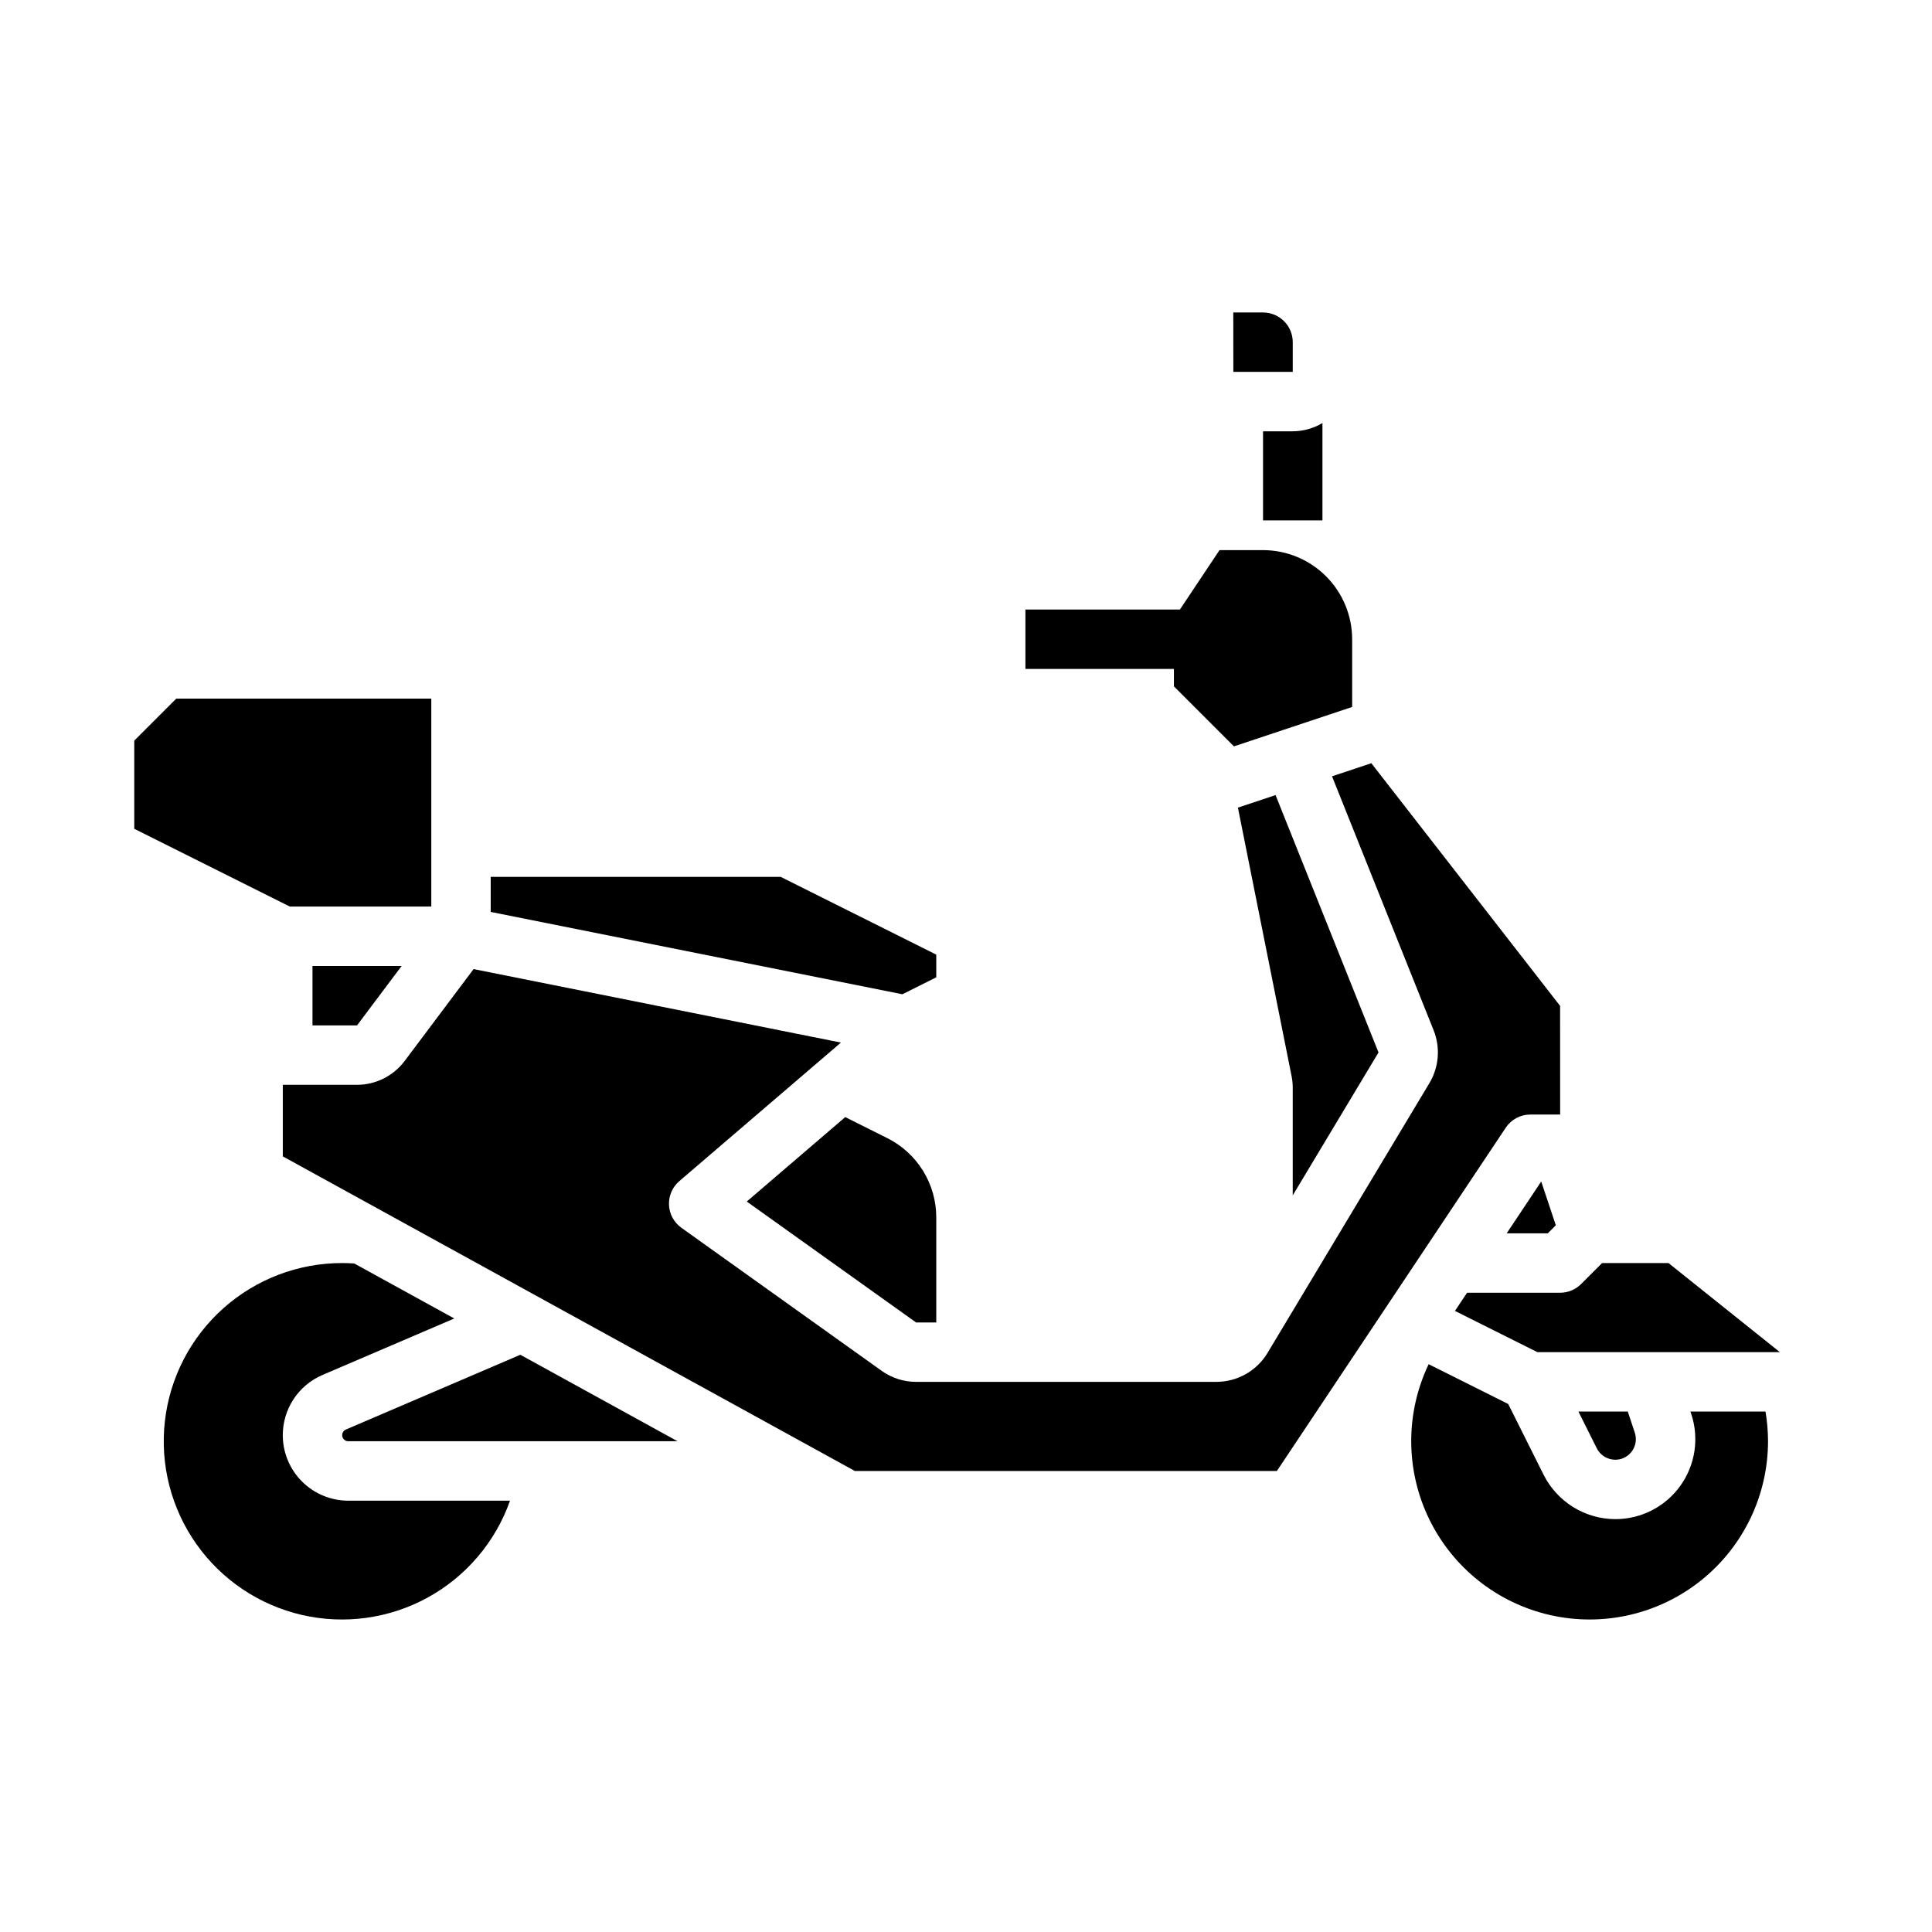
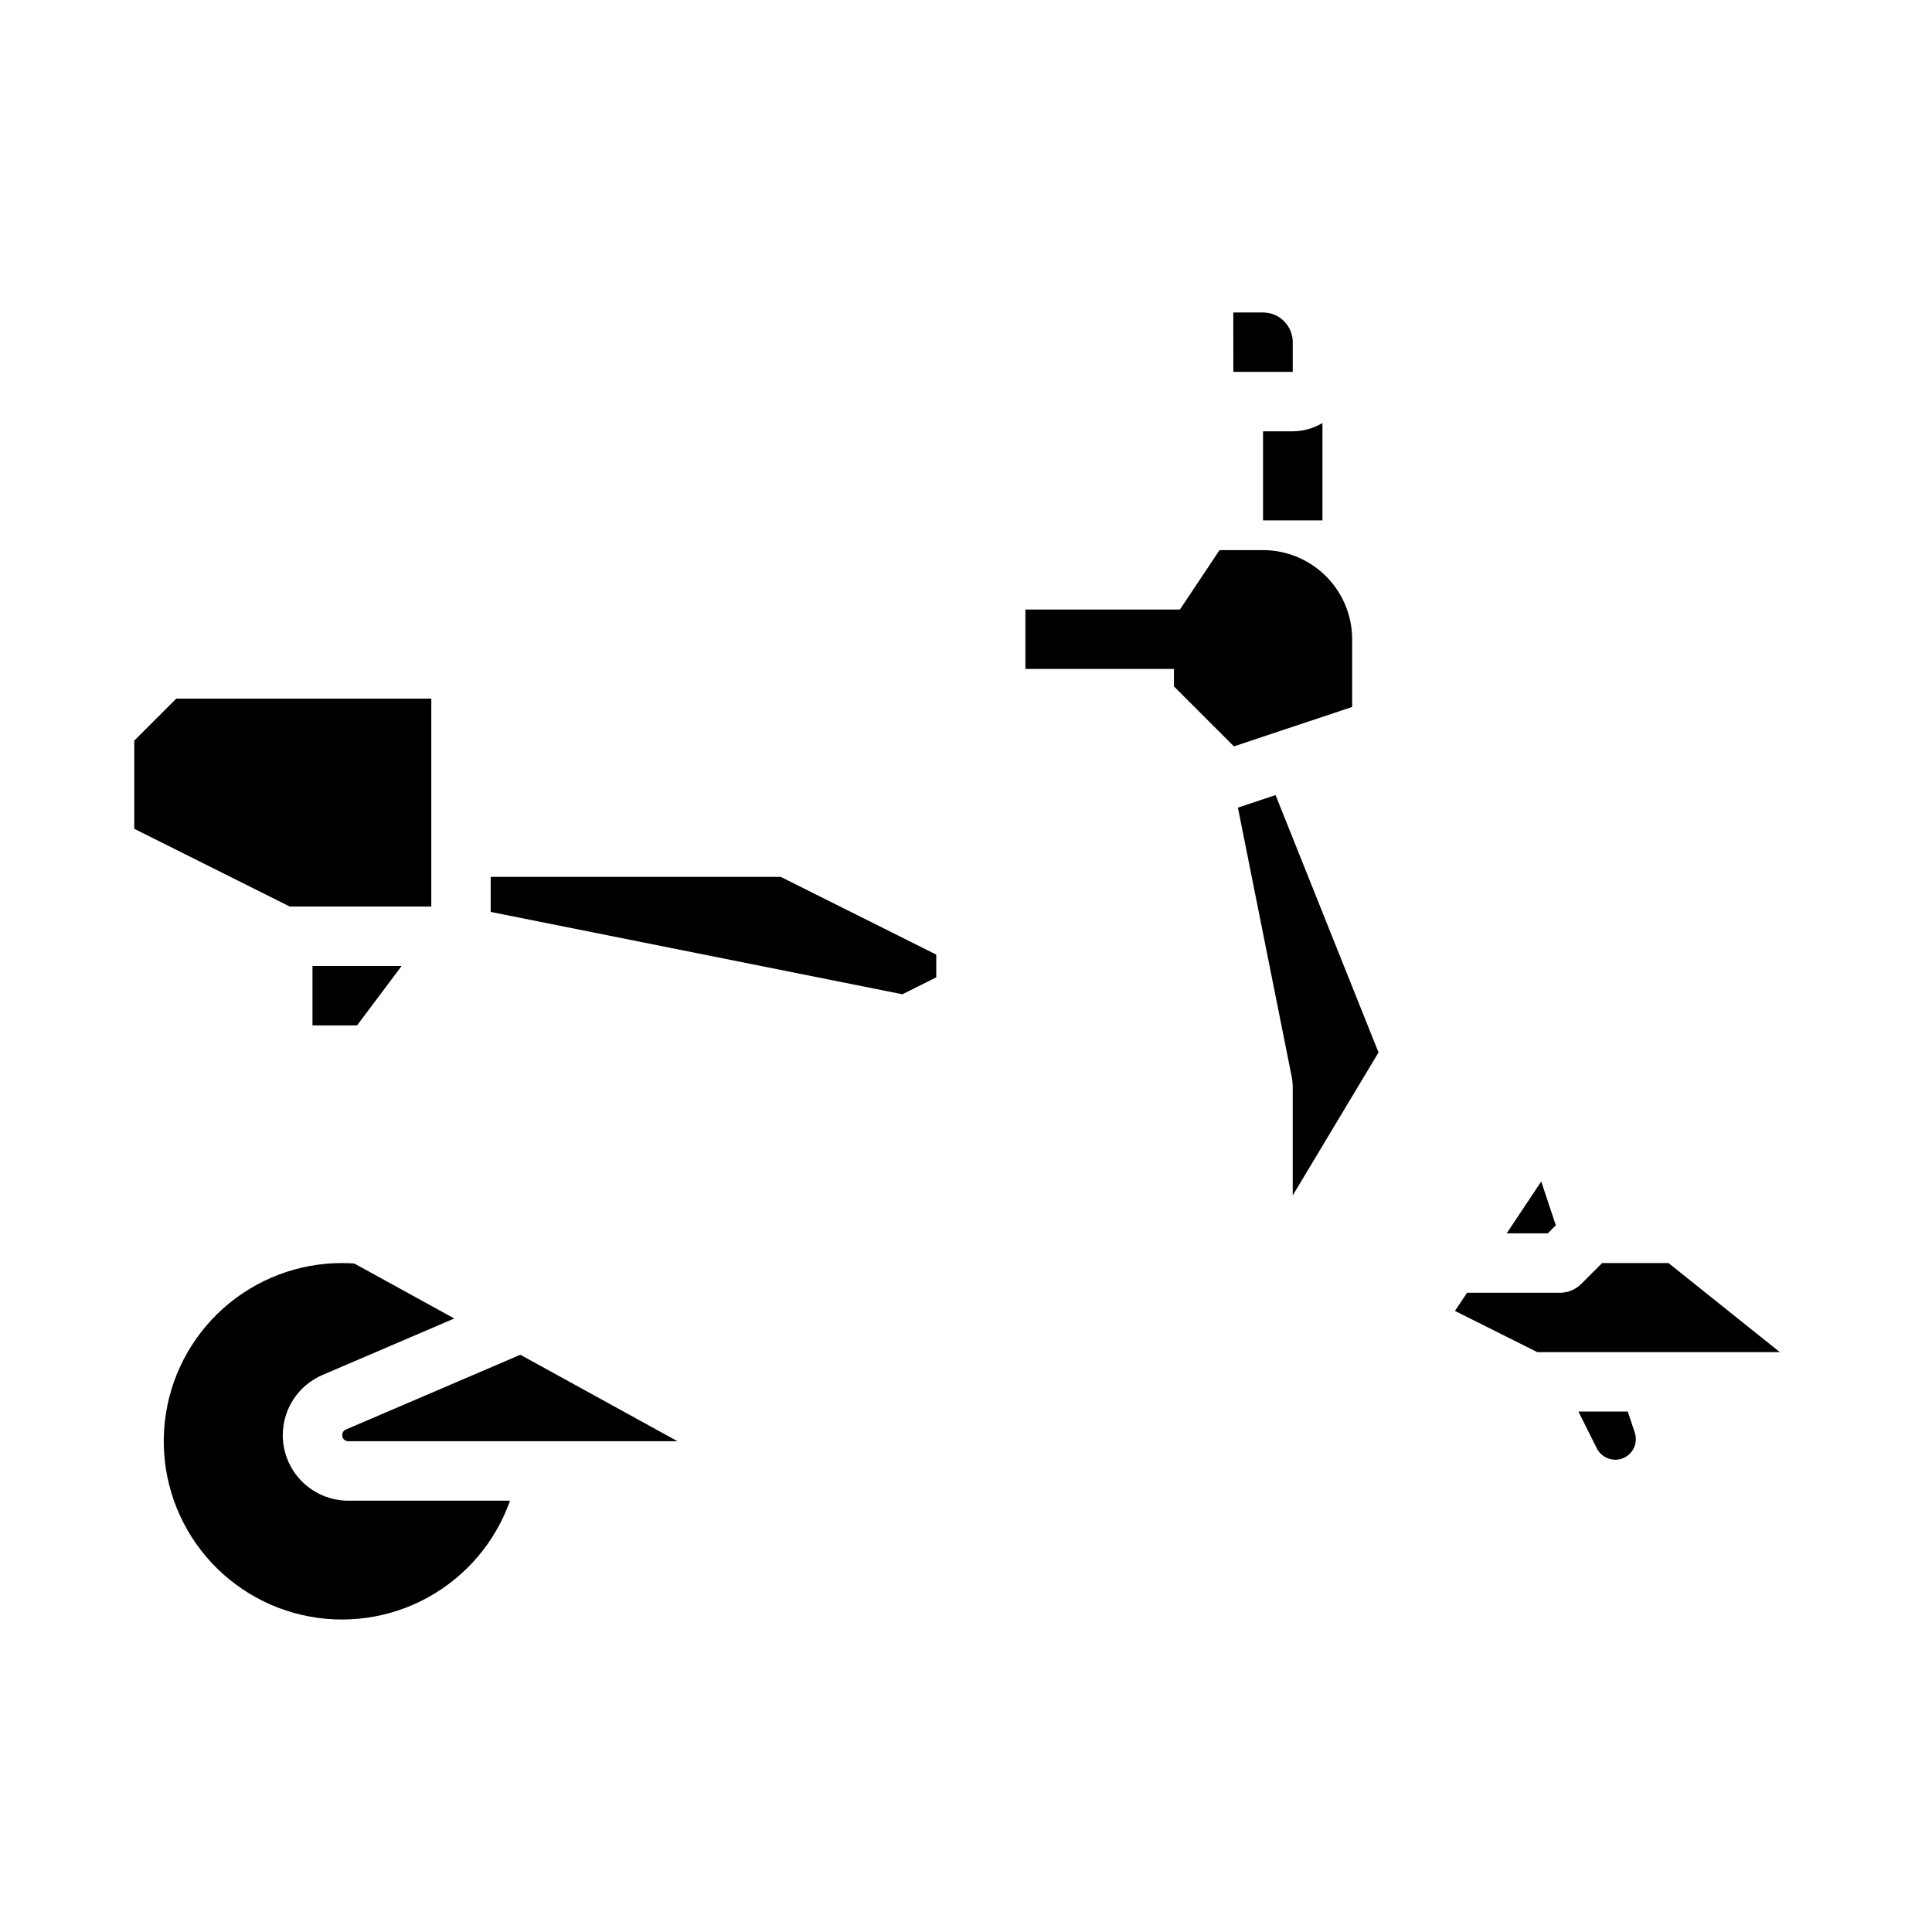
<svg xmlns="http://www.w3.org/2000/svg" fill="#000000" width="800px" height="800px" version="1.1" viewBox="144 144 512 512">
  <g>
    <path d="m486.59 258.3h-7.871v23.617h15.742v-25.809c-2.379 1.422-5.098 2.176-7.871 2.191z" />
    <path d="m470.85 226.81h7.871c4.348 0.004 7.867 3.527 7.871 7.875v7.871h-15.742l-0.016-15.742z" />
    <path d="m509.32 422.91-27.285-68.207-9.977 3.324 14.223 71.148c0.203 1.016 0.305 2.047 0.305 3.082v28.535z" />
    <path d="m455.1 325.89 15.902 15.902 13.098-4.363 18.234-6.078v-17.945c-0.008-6.262-2.5-12.266-6.926-16.691-4.426-4.426-10.43-6.918-16.691-6.926h-11.531l-10.496 15.742-40.949 0.004v15.742h39.359z" />
    <path d="m562.3 518.08 4.875 9.754v0.004c1.234 2.406 4.035 3.566 6.609 2.734 2.859-0.957 4.402-4.051 3.453-6.91l-1.859-5.582z" />
    <path d="m532.79 486.59-3.211 4.816 21.848 10.93h64.262l-29.527-23.617h-17.59l-5.566 5.566c-1.477 1.477-3.477 2.305-5.566 2.305z" />
    <path d="m552.44 457.11-9.152 13.734h10.895l2.129-2.129z" />
-     <path d="m368 440.04-26.102 22.379 44.875 32.047h5.348v-27.773c0.016-4.387-1.203-8.691-3.508-12.422-2.309-3.734-5.613-6.746-9.543-8.695z" />
    <path d="m392.12 403v-6.012l-41.219-20.609h-76.859v9.289l109.1 21.82z" />
    <path d="m258.3 384.25v-55.105h-67.586l-11.133 11.133v23.363l41.219 20.609z" />
    <path d="m235.66 522.84c-0.707 0.305-1.098 1.062-0.945 1.812 0.156 0.754 0.816 1.293 1.582 1.293h87.262l-41.668-22.918z" />
-     <path d="m591.98 518.08 0.203 0.605v0.004c2.16 6.453 1.086 13.551-2.883 19.074-3.969 5.527-10.355 8.809-17.16 8.824-3.945 0-7.816-1.094-11.176-3.16-3.363-2.07-6.086-5.027-7.867-8.551l-9.398-18.801-21.094-10.547h0.004c-6.203 12.984-6.156 28.082 0.129 41.027 6.285 12.941 18.121 22.32 32.16 25.477 14.035 3.156 28.746-0.25 39.969-9.258 11.219-9.008 17.727-22.633 17.68-37.023-0.02-2.57-0.242-5.137-0.672-7.672z" />
-     <path d="m549.57 439.36h7.887l-0.016-28.789-50.023-64.312-10.418 3.469 26.938 67.344 0.004-0.004c1.805 4.562 1.398 9.707-1.109 13.93l-42.941 71.57c-2.856 4.727-7.973 7.625-13.5 7.641h-79.609c-3.281 0.004-6.477-1.023-9.141-2.93l-53.059-37.898c-1.973-1.406-3.184-3.641-3.293-6.055-0.105-2.418 0.906-4.75 2.746-6.324l42.82-36.707-97.355-19.473-18.281 24.363c-2.977 3.961-7.641 6.293-12.594 6.305h-19.68v18.965l151.59 83.371h111.85l60.641-90.957-0.004-0.004c1.461-2.188 3.918-3.504 6.551-3.504z" />
    <path d="m238.62 415.74 11.812-15.742h-23.621v15.742z" />
    <path d="m218.94 524.34c0-3.398 0.996-6.719 2.863-9.559 1.871-2.836 4.531-5.062 7.652-6.398l34.934-14.969-26.508-14.578c-1.051-0.074-2.121-0.113-3.195-0.113-11.605-0.016-22.812 4.246-31.477 11.965-8.664 7.719-14.188 18.359-15.508 29.891s1.648 23.145 8.344 32.621c6.695 9.48 16.648 16.164 27.953 18.777 11.309 2.609 23.184 0.969 33.355-4.617 10.176-5.586 17.938-14.719 21.805-25.66h-42.859c-4.602-0.004-9.016-1.836-12.27-5.09-3.254-3.254-5.082-7.668-5.09-12.27z" />
  </g>
</svg>